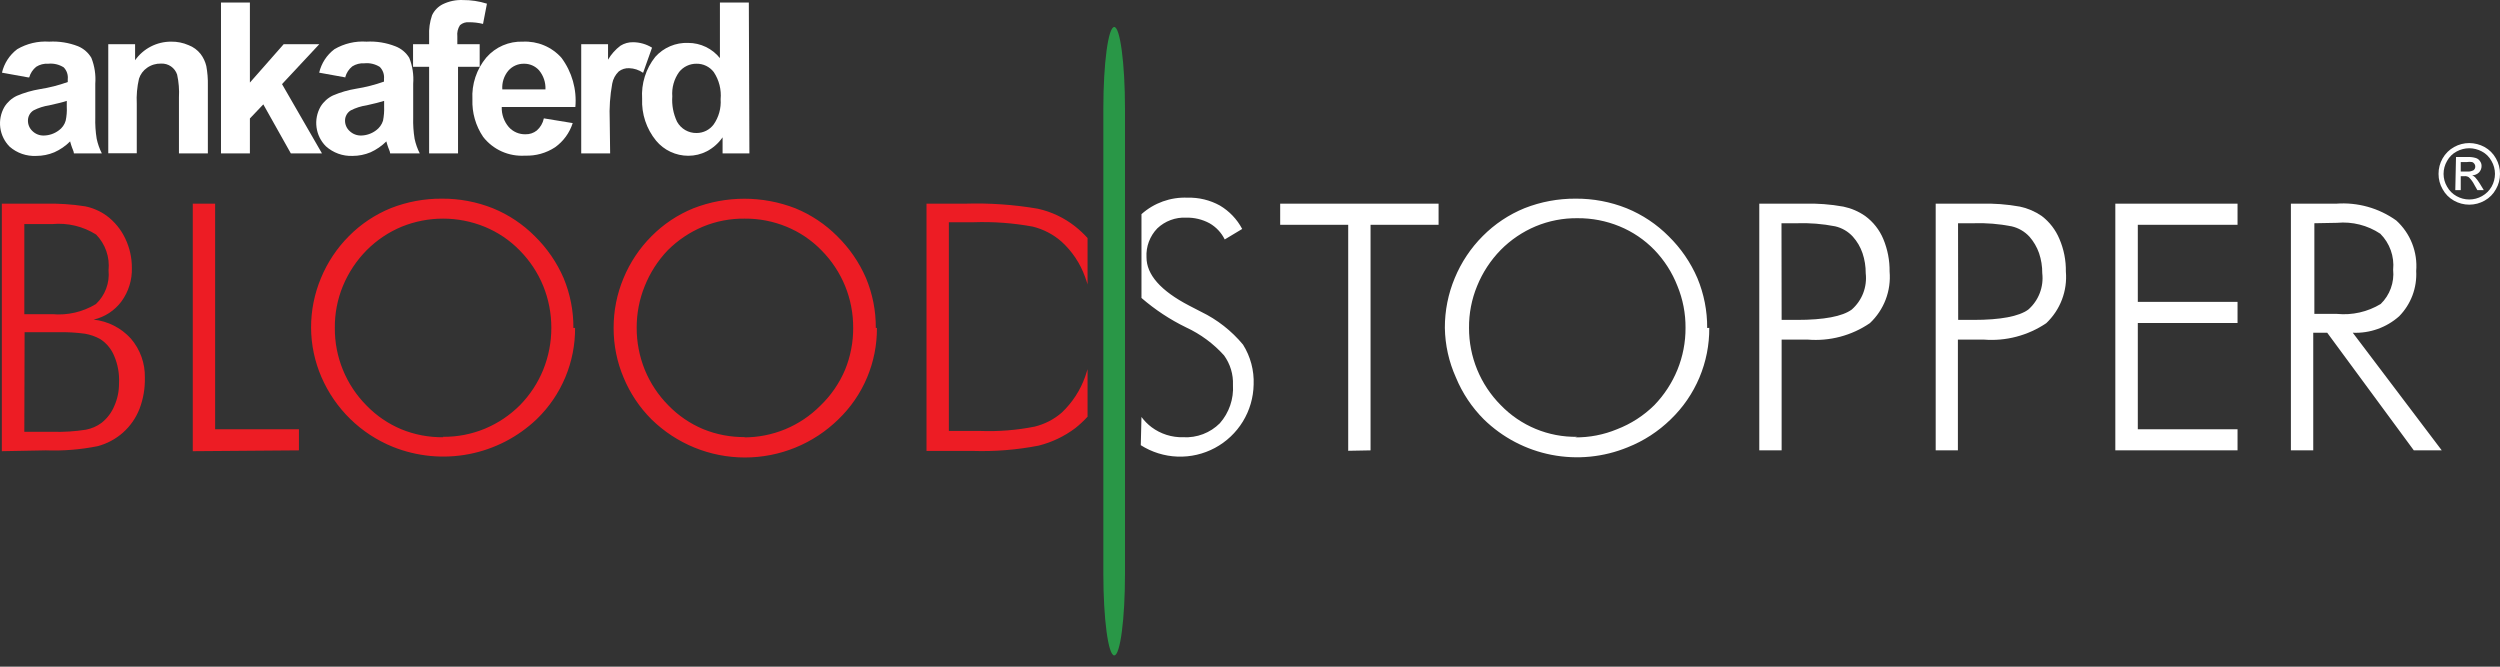
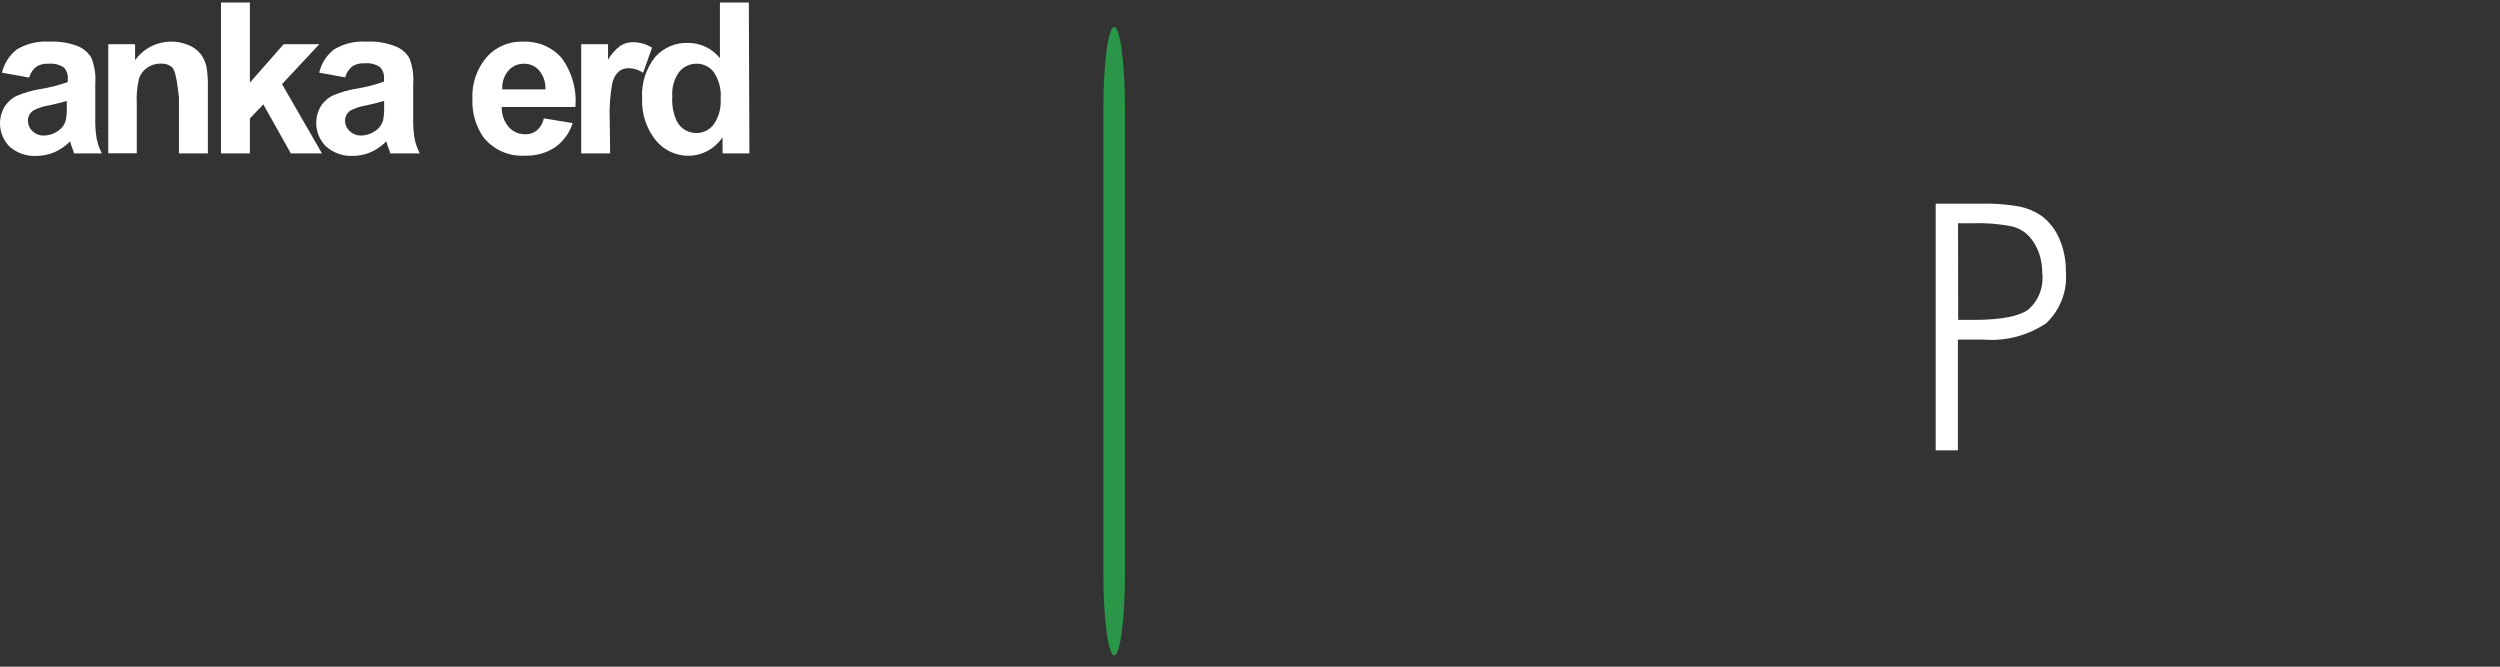
<svg xmlns="http://www.w3.org/2000/svg" width="195" height="52" viewBox="0 0 195 52" fill="none">
  <rect x="0" y="0" width="195" height="52" fill="#333333" stroke="none" />
-   <path d="M190.457 35.128H188.278L181.523 25.954H180.433V35.128H178.69V15.887H182.22C183.887 15.761 185.545 16.224 186.905 17.195C187.45 17.689 187.874 18.301 188.144 18.985C188.414 19.669 188.523 20.406 188.463 21.139C188.499 21.787 188.4 22.436 188.171 23.044C187.942 23.652 187.589 24.205 187.134 24.669C186.141 25.551 184.844 26.012 183.517 25.954L190.457 35.128ZM180.52 17.413V24.484H182.285C183.476 24.6 184.672 24.329 185.696 23.71C186.048 23.367 186.318 22.948 186.485 22.486C186.653 22.024 186.715 21.53 186.665 21.041C186.717 20.527 186.653 20.009 186.48 19.523C186.307 19.037 186.028 18.595 185.663 18.23C184.667 17.569 183.475 17.269 182.285 17.38L180.52 17.413ZM164.995 35.128V15.887H174.528V17.533H166.749V23.547H174.528V25.192H166.749V33.483H174.528V35.128H164.995ZM138.967 24.952H140.165C142.279 24.952 143.706 24.68 144.436 24.146C144.833 23.797 145.14 23.357 145.33 22.864C145.519 22.37 145.587 21.838 145.526 21.313C145.529 20.78 145.445 20.25 145.275 19.744C145.113 19.27 144.858 18.832 144.523 18.459C144.155 18.056 143.672 17.774 143.14 17.652C142.157 17.46 141.155 17.379 140.154 17.413H138.956L138.967 24.952ZM137.224 35.128V15.887H140.732C141.754 15.857 142.776 15.934 143.783 16.116C144.392 16.242 144.971 16.491 145.482 16.846C146.109 17.305 146.599 17.927 146.898 18.644C147.233 19.448 147.4 20.312 147.389 21.182C147.453 21.925 147.348 22.672 147.082 23.369C146.816 24.065 146.396 24.692 145.853 25.203C144.429 26.178 142.713 26.632 140.993 26.488H138.967V35.128H137.224ZM133.323 25.573C133.333 26.904 133.071 28.224 132.554 29.451C132.037 30.677 131.276 31.786 130.316 32.709C129.354 33.651 128.213 34.392 126.961 34.888C125.082 35.66 123.018 35.865 121.024 35.478C119.03 35.091 117.192 34.128 115.739 32.709C114.804 31.774 114.064 30.663 113.56 29.441C113.013 28.224 112.72 26.907 112.699 25.573C112.694 24.238 112.957 22.915 113.473 21.684C113.978 20.462 114.718 19.351 115.652 18.415C116.583 17.476 117.695 16.735 118.92 16.236C120.187 15.739 121.536 15.487 122.897 15.495C124.262 15.485 125.617 15.74 126.884 16.247C128.109 16.747 129.22 17.488 130.153 18.426C131.106 19.36 131.868 20.47 132.397 21.695C132.91 22.927 133.169 24.249 133.16 25.584L133.323 25.573ZM122.853 34.115C123.974 34.127 125.086 33.912 126.122 33.483C127.215 33.063 128.209 32.422 129.042 31.598C129.81 30.802 130.42 29.866 130.839 28.842C131.262 27.804 131.477 26.694 131.471 25.573C131.48 24.452 131.265 23.341 130.839 22.305C130.431 21.258 129.82 20.303 129.042 19.494C128.27 18.699 127.343 18.072 126.318 17.652C125.281 17.226 124.17 17.011 123.049 17.02C121.928 17.006 120.816 17.221 119.781 17.652C118.761 18.081 117.835 18.707 117.057 19.494C116.267 20.302 115.641 21.257 115.216 22.305C114.788 23.341 114.574 24.452 114.584 25.573C114.58 26.691 114.796 27.798 115.22 28.832C115.645 29.866 116.269 30.806 117.057 31.598C117.828 32.397 118.755 33.029 119.78 33.454C120.805 33.88 121.907 34.09 123.017 34.071L122.853 34.115ZM105.16 35.161V17.533H99.854V15.887H112.209V17.533H106.903V35.128L105.16 35.161ZM89.035 32.524C89.257 32.826 89.521 33.093 89.82 33.319C90.533 33.851 91.404 34.127 92.293 34.104C92.818 34.133 93.344 34.051 93.836 33.863C94.328 33.675 94.775 33.386 95.147 33.014C95.869 32.194 96.238 31.12 96.171 30.029C96.205 29.203 95.959 28.389 95.474 27.719C94.647 26.801 93.643 26.06 92.522 25.54C91.264 24.929 90.092 24.156 89.035 23.241V16.704C90.02 15.823 91.31 15.362 92.63 15.419C93.509 15.394 94.378 15.605 95.147 16.029C95.886 16.466 96.49 17.1 96.891 17.859L95.529 18.677C95.268 18.146 94.854 17.706 94.341 17.413C93.783 17.112 93.156 16.962 92.522 16.977C92.108 16.956 91.695 17.02 91.308 17.165C90.92 17.309 90.566 17.53 90.266 17.816C89.979 18.114 89.756 18.468 89.611 18.856C89.467 19.244 89.404 19.658 89.427 20.071C89.427 21.411 90.517 22.675 92.761 23.841L93.687 24.32C94.947 24.93 96.062 25.803 96.956 26.881C97.54 27.812 97.829 28.898 97.784 29.996C97.765 31.014 97.475 32.007 96.945 32.876C96.414 33.744 95.662 34.455 94.766 34.937C93.87 35.418 92.861 35.652 91.845 35.615C90.828 35.578 89.839 35.27 88.981 34.725L89.035 32.524Z" fill="white" />
  <path d="M152.738 24.952H153.926C156.05 24.952 157.478 24.68 158.208 24.146C158.605 23.797 158.911 23.357 159.101 22.864C159.291 22.37 159.358 21.838 159.297 21.313C159.301 20.78 159.216 20.25 159.046 19.744C158.88 19.271 158.625 18.835 158.295 18.459C157.922 18.055 157.436 17.774 156.9 17.652C155.917 17.46 154.916 17.379 153.915 17.413H152.727L152.738 24.952ZM150.984 35.128V15.887H154.492C155.518 15.857 156.544 15.934 157.554 16.116C158.163 16.245 158.741 16.493 159.253 16.846C159.865 17.313 160.343 17.933 160.637 18.644C160.981 19.445 161.151 20.31 161.138 21.182C161.202 21.927 161.097 22.675 160.831 23.373C160.565 24.071 160.145 24.7 159.602 25.213C158.17 26.177 156.453 26.627 154.732 26.488H152.716V35.128H150.984Z" fill="white" />
-   <path d="M74.011 33.614H76.473C77.891 33.667 79.309 33.554 80.701 33.276C81.482 33.087 82.207 32.713 82.814 32.186C83.638 31.407 84.266 30.444 84.644 29.375C84.71 29.19 84.764 28.994 84.83 28.798V32.502C84.534 32.825 84.214 33.124 83.871 33.396C83.02 34.036 82.049 34.499 81.016 34.758C79.316 35.089 77.584 35.228 75.852 35.172H72.268V15.887H75.264C77.168 15.827 79.073 15.958 80.951 16.28C82.003 16.513 82.989 16.978 83.838 17.642C84.194 17.922 84.526 18.231 84.83 18.568V22.185C84.764 21.978 84.71 21.793 84.634 21.596C84.255 20.54 83.623 19.594 82.792 18.84C82.149 18.277 81.379 17.877 80.548 17.674C79.018 17.393 77.462 17.28 75.907 17.336H74.011V33.614ZM68.4 25.573C68.409 26.904 68.148 28.224 67.631 29.451C67.114 30.677 66.353 31.786 65.393 32.709C63.446 34.616 60.83 35.684 58.104 35.684C55.379 35.684 52.762 34.616 50.816 32.709C49.881 31.774 49.14 30.663 48.636 29.441C48.121 28.221 47.858 26.909 47.863 25.584C47.857 24.249 48.12 22.926 48.636 21.694C49.141 20.473 49.882 19.362 50.816 18.426C51.747 17.487 52.859 16.745 54.084 16.247C56.642 15.252 59.48 15.252 62.037 16.247C63.262 16.747 64.373 17.488 65.306 18.426C66.259 19.36 67.021 20.47 67.55 21.694C68.063 22.927 68.322 24.249 68.313 25.584L68.4 25.573ZM58.006 34.115C59.118 34.121 60.219 33.905 61.246 33.481C62.273 33.056 63.205 32.431 63.988 31.642C64.814 30.849 65.47 29.896 65.916 28.841C66.339 27.804 66.554 26.694 66.548 25.573C66.555 24.452 66.34 23.34 65.916 22.302C65.491 21.265 64.865 20.321 64.075 19.526C63.303 18.732 62.376 18.105 61.351 17.685C60.315 17.258 59.203 17.043 58.083 17.053C56.961 17.039 55.849 17.254 54.814 17.685C53.791 18.115 52.862 18.741 52.079 19.526C51.312 20.33 50.706 21.273 50.293 22.305C49.87 23.342 49.656 24.453 49.661 25.573C49.659 26.693 49.874 27.803 50.293 28.841C50.718 29.88 51.343 30.824 52.134 31.62C52.904 32.414 53.827 33.044 54.847 33.472C55.884 33.895 56.995 34.106 58.115 34.093L58.006 34.115ZM44.856 25.573C44.865 26.896 44.606 28.208 44.095 29.429C43.584 30.65 42.831 31.755 41.882 32.677C40.417 34.081 38.578 35.033 36.586 35.42C34.594 35.806 32.533 35.61 30.649 34.856C28.145 33.844 26.141 31.887 25.071 29.408C24.547 28.197 24.272 26.893 24.264 25.573C24.259 24.238 24.522 22.915 25.038 21.683C25.543 20.462 26.283 19.351 27.217 18.415C28.148 17.476 29.26 16.735 30.485 16.236C31.752 15.739 33.102 15.487 34.462 15.495C35.827 15.486 37.182 15.741 38.45 16.247C39.674 16.747 40.785 17.488 41.718 18.426C42.671 19.36 43.434 20.47 43.963 21.694C44.475 22.927 44.734 24.249 44.725 25.584L44.856 25.573ZM34.549 34.071C35.67 34.083 36.782 33.868 37.818 33.439C38.845 33.012 39.778 32.386 40.563 31.598C41.339 30.805 41.953 29.869 42.372 28.841C42.791 27.803 43.005 26.693 43.004 25.573C43.007 24.453 42.792 23.343 42.372 22.305C41.947 21.266 41.321 20.322 40.531 19.526C39.755 18.731 38.824 18.105 37.796 17.685C35.721 16.842 33.399 16.842 31.324 17.685C30.3 18.112 29.371 18.738 28.59 19.526C27.803 20.325 27.178 21.269 26.748 22.305C26.321 23.341 26.106 24.452 26.117 25.573C26.108 26.696 26.322 27.81 26.747 28.849C27.171 29.889 27.798 30.834 28.59 31.631C29.36 32.425 30.282 33.055 31.303 33.483C32.34 33.907 33.451 34.118 34.571 34.104L34.549 34.071ZM15.036 35.193V15.887H16.78V33.483H23.317V35.128L15.036 35.193ZM0.143 35.193V15.887H3.488C4.545 15.861 5.602 15.93 6.647 16.094C7.248 16.218 7.816 16.466 8.314 16.824C8.934 17.285 9.432 17.891 9.763 18.589C10.111 19.309 10.29 20.099 10.286 20.899C10.312 21.832 10.028 22.747 9.48 23.503C8.947 24.223 8.174 24.729 7.301 24.93C8.42 25.05 9.455 25.577 10.21 26.412C10.94 27.262 11.328 28.353 11.299 29.474C11.317 30.295 11.176 31.113 10.885 31.881C10.61 32.591 10.17 33.226 9.602 33.734C9.034 34.241 8.353 34.607 7.617 34.801C6.287 35.069 4.93 35.179 3.575 35.128L0.143 35.193ZM1.897 33.679H4.076C4.954 33.707 5.834 33.653 6.702 33.516C7.144 33.432 7.561 33.249 7.922 32.982C8.358 32.637 8.699 32.187 8.913 31.674C9.164 31.112 9.29 30.503 9.284 29.887C9.322 29.156 9.192 28.425 8.902 27.752C8.681 27.215 8.301 26.759 7.813 26.445C7.446 26.243 7.048 26.104 6.636 26.031C5.94 25.936 5.237 25.896 4.534 25.911H1.919L1.897 33.679ZM1.897 24.505H4.076C5.264 24.612 6.454 24.337 7.475 23.721C7.832 23.387 8.107 22.976 8.279 22.518C8.451 22.061 8.515 21.57 8.467 21.084C8.519 20.577 8.459 20.064 8.292 19.582C8.124 19.1 7.853 18.661 7.497 18.295C6.478 17.652 5.275 17.365 4.076 17.478H1.897V24.505Z" fill="#ED1C24" />
  <path fill-rule="evenodd" clip-rule="evenodd" d="M86.911 2.105C86.442 2.105 86.061 4.96 86.061 8.446V44.781C86.061 48.267 86.442 51.122 86.911 51.122C87.379 51.122 87.749 48.267 87.749 44.781V8.446C87.749 4.96 87.368 2.105 86.911 2.105Z" fill="#299747" />
  <path d="M5.209 7.869C4.926 7.967 4.468 8.076 3.836 8.217C3.411 8.282 2.999 8.414 2.616 8.61C2.481 8.694 2.37 8.811 2.294 8.95C2.218 9.089 2.179 9.246 2.18 9.405C2.178 9.558 2.207 9.71 2.268 9.851C2.328 9.991 2.417 10.118 2.529 10.222C2.647 10.337 2.786 10.428 2.94 10.488C3.093 10.548 3.258 10.576 3.422 10.571C3.844 10.564 4.252 10.422 4.588 10.168C4.847 9.985 5.035 9.72 5.122 9.416C5.199 9.058 5.229 8.692 5.209 8.326V7.869ZM2.202 6.038L0.154 5.668C0.323 4.938 0.744 4.29 1.341 3.838C2.095 3.396 2.965 3.191 3.836 3.249C4.605 3.206 5.374 3.329 6.092 3.609C6.525 3.791 6.888 4.108 7.127 4.513C7.38 5.153 7.484 5.842 7.432 6.529V9.165C7.416 9.719 7.452 10.274 7.541 10.821C7.625 11.219 7.76 11.603 7.944 11.965H5.765C5.765 11.813 5.634 11.595 5.547 11.301C5.46 11.006 5.481 11.072 5.471 11.028C5.116 11.385 4.698 11.673 4.239 11.878C3.791 12.066 3.309 12.162 2.823 12.161C2.066 12.198 1.324 11.941 0.753 11.442C0.354 11.043 0.098 10.524 0.023 9.965C-0.052 9.406 0.059 8.838 0.339 8.348C0.571 7.97 0.908 7.667 1.309 7.476C1.885 7.232 2.489 7.056 3.106 6.954C3.849 6.838 4.578 6.652 5.285 6.398V6.18C5.304 6.012 5.286 5.842 5.231 5.681C5.177 5.521 5.087 5.375 4.969 5.254C4.609 5.027 4.183 4.927 3.76 4.971C3.43 4.948 3.102 5.032 2.823 5.21C2.56 5.423 2.369 5.712 2.278 6.038" fill="white" />
-   <path d="M16.213 11.965H13.958V7.607C13.992 7.008 13.944 6.407 13.816 5.82C13.73 5.559 13.562 5.334 13.335 5.178C13.109 5.023 12.838 4.946 12.563 4.96C12.174 4.949 11.792 5.063 11.474 5.287C11.175 5.492 10.953 5.791 10.842 6.136C10.693 6.779 10.634 7.439 10.668 8.097V11.954H8.445V3.445H10.537V4.698C10.854 4.248 11.275 3.882 11.765 3.629C12.254 3.377 12.797 3.247 13.348 3.249C13.816 3.241 14.28 3.334 14.71 3.522C15.078 3.661 15.402 3.899 15.646 4.208C15.86 4.489 16.012 4.812 16.093 5.156C16.184 5.652 16.224 6.155 16.213 6.659V11.965Z" fill="white" />
+   <path d="M16.213 11.965H13.958V7.607C13.73 5.559 13.562 5.334 13.335 5.178C13.109 5.023 12.838 4.946 12.563 4.96C12.174 4.949 11.792 5.063 11.474 5.287C11.175 5.492 10.953 5.791 10.842 6.136C10.693 6.779 10.634 7.439 10.668 8.097V11.954H8.445V3.445H10.537V4.698C10.854 4.248 11.275 3.882 11.765 3.629C12.254 3.377 12.797 3.247 13.348 3.249C13.816 3.241 14.28 3.334 14.71 3.522C15.078 3.661 15.402 3.899 15.646 4.208C15.86 4.489 16.012 4.812 16.093 5.156C16.184 5.652 16.224 6.155 16.213 6.659V11.965Z" fill="white" />
  <path d="M17.237 11.965V0.199H19.492V6.441L22.129 3.445H24.907L21.998 6.561L25.114 11.965H22.685L20.538 8.141L19.492 9.241V11.965H17.237Z" fill="white" />
  <path d="M29.962 7.869C29.668 7.967 29.211 8.076 28.59 8.217C28.161 8.28 27.745 8.413 27.359 8.61C27.223 8.693 27.11 8.81 27.032 8.949C26.954 9.088 26.912 9.245 26.912 9.405C26.911 9.559 26.942 9.711 27.004 9.852C27.066 9.993 27.157 10.119 27.271 10.222C27.391 10.337 27.533 10.427 27.689 10.487C27.844 10.547 28.009 10.575 28.176 10.571C28.593 10.561 28.998 10.42 29.331 10.168C29.589 9.983 29.78 9.719 29.875 9.416C29.947 9.057 29.976 8.692 29.962 8.326V7.869ZM26.945 6.038L24.896 5.668C25.066 4.938 25.486 4.29 26.084 3.838C26.841 3.394 27.714 3.189 28.59 3.249C29.355 3.207 30.12 3.329 30.834 3.609C31.288 3.78 31.671 4.099 31.924 4.513C32.177 5.153 32.281 5.842 32.229 6.529V9.165C32.213 9.719 32.249 10.274 32.338 10.821C32.422 11.219 32.557 11.603 32.741 11.965H30.431C30.431 11.813 30.3 11.595 30.213 11.301C30.126 11.006 30.148 11.072 30.137 11.028C29.78 11.382 29.363 11.67 28.906 11.878C28.461 12.065 27.983 12.161 27.5 12.161C26.735 12.191 25.989 11.921 25.419 11.41C25.02 11.011 24.764 10.492 24.689 9.932C24.614 9.373 24.725 8.805 25.005 8.315C25.237 7.937 25.574 7.634 25.975 7.444C26.551 7.199 27.155 7.023 27.773 6.921C28.515 6.803 29.244 6.617 29.952 6.365V6.147C29.968 5.978 29.948 5.808 29.892 5.648C29.835 5.488 29.744 5.342 29.625 5.221C29.265 4.993 28.839 4.893 28.415 4.938C28.086 4.917 27.758 5.001 27.478 5.178C27.215 5.39 27.024 5.68 26.934 6.006" fill="white" />
-   <path d="M32.218 3.445H33.471V2.803C33.445 2.255 33.523 1.708 33.7 1.19C33.874 0.817 34.17 0.514 34.538 0.329C35.023 0.094 35.558 -0.019 36.096 0.003C36.736 -0.001 37.371 0.094 37.981 0.286L37.676 1.866C37.32 1.777 36.954 1.733 36.587 1.735C36.459 1.723 36.331 1.737 36.209 1.776C36.087 1.815 35.975 1.879 35.879 1.964C35.71 2.221 35.637 2.529 35.672 2.835V3.445H37.415V5.21H35.726V11.965H33.471V5.21H32.218V3.445Z" fill="white" />
  <path d="M42.546 6.975C42.571 6.433 42.392 5.9 42.045 5.483C41.897 5.318 41.715 5.187 41.512 5.099C41.309 5.011 41.09 4.967 40.868 4.971C40.638 4.967 40.409 5.014 40.198 5.108C39.987 5.202 39.799 5.341 39.648 5.515C39.309 5.923 39.141 6.446 39.18 6.975H42.546ZM42.416 9.231L44.671 9.601C44.428 10.361 43.947 11.022 43.298 11.486C42.604 11.942 41.785 12.171 40.956 12.14C40.333 12.181 39.71 12.07 39.14 11.816C38.57 11.561 38.071 11.171 37.687 10.68C37.103 9.817 36.809 8.79 36.848 7.749C36.784 6.561 37.173 5.393 37.938 4.48C38.291 4.075 38.731 3.754 39.225 3.541C39.719 3.328 40.255 3.229 40.792 3.249C41.353 3.222 41.914 3.32 42.432 3.537C42.95 3.753 43.414 4.083 43.788 4.502C44.614 5.606 45.002 6.976 44.878 8.348H39.136C39.116 8.917 39.311 9.473 39.681 9.906C39.844 10.09 40.046 10.236 40.272 10.334C40.498 10.432 40.742 10.479 40.988 10.473C41.308 10.482 41.621 10.378 41.871 10.178C42.147 9.936 42.338 9.612 42.416 9.252" fill="white" />
  <path d="M47.591 11.965H45.335V3.445H47.427V4.655C47.675 4.23 48.004 3.86 48.397 3.565C48.69 3.381 49.031 3.286 49.377 3.293C49.901 3.296 50.413 3.443 50.859 3.718L50.162 5.679C49.841 5.455 49.463 5.33 49.072 5.319C48.782 5.305 48.497 5.394 48.266 5.57C48 5.824 47.821 6.156 47.754 6.518C47.583 7.459 47.517 8.416 47.558 9.372L47.591 11.965Z" fill="white" />
  <path d="M52.439 7.52C52.39 8.198 52.518 8.878 52.809 9.492C52.959 9.765 53.18 9.991 53.449 10.146C53.718 10.302 54.024 10.381 54.335 10.375C54.593 10.375 54.847 10.315 55.078 10.2C55.309 10.084 55.509 9.917 55.664 9.71C56.066 9.135 56.258 8.438 56.209 7.738C56.278 6.993 56.089 6.247 55.675 5.624C55.517 5.417 55.312 5.249 55.078 5.136C54.843 5.022 54.584 4.966 54.324 4.971C54.065 4.968 53.808 5.025 53.574 5.137C53.34 5.248 53.135 5.411 52.973 5.613C52.576 6.166 52.387 6.841 52.439 7.52ZM58.453 11.965H56.361V10.712C56.045 11.17 55.623 11.544 55.13 11.802C54.685 12.031 54.192 12.15 53.692 12.15C53.212 12.151 52.737 12.046 52.302 11.843C51.867 11.639 51.482 11.343 51.175 10.974C50.423 10.055 50.035 8.892 50.086 7.705C50.008 6.526 50.373 5.361 51.11 4.437C51.431 4.077 51.828 3.792 52.273 3.604C52.718 3.415 53.199 3.328 53.681 3.347C54.156 3.347 54.624 3.454 55.053 3.66C55.481 3.865 55.857 4.164 56.154 4.535V0.199H58.409L58.453 11.965Z" fill="white" />
-   <path fill-rule="evenodd" clip-rule="evenodd" d="M191.938 13.382H192.44C192.614 13.395 192.788 13.357 192.941 13.273C192.983 13.239 193.017 13.196 193.04 13.146C193.062 13.097 193.073 13.043 193.071 12.989C193.073 12.915 193.05 12.842 193.006 12.782C192.964 12.718 192.903 12.669 192.832 12.641C192.691 12.617 192.548 12.617 192.407 12.641H191.938V13.382ZM191.513 14.831H191.938V13.741H192.233C192.352 13.731 192.471 13.761 192.57 13.828C192.749 14.002 192.896 14.204 193.006 14.428L193.235 14.831H193.736L193.431 14.329C193.321 14.147 193.193 13.975 193.05 13.817C192.985 13.759 192.911 13.711 192.832 13.676C193.033 13.672 193.224 13.59 193.366 13.447C193.494 13.312 193.565 13.132 193.562 12.946C193.564 12.812 193.522 12.682 193.442 12.575C193.367 12.454 193.251 12.365 193.115 12.325C192.903 12.261 192.682 12.235 192.461 12.248H191.568L191.513 14.831ZM192.603 11.562C192.261 11.565 191.924 11.651 191.622 11.813C191.304 11.98 191.043 12.238 190.871 12.554C190.691 12.861 190.597 13.211 190.598 13.567C190.599 13.916 190.693 14.258 190.871 14.558C191.042 14.871 191.299 15.128 191.612 15.299C191.914 15.47 192.256 15.56 192.603 15.56C192.95 15.56 193.292 15.47 193.594 15.299C193.908 15.126 194.168 14.869 194.346 14.558C194.516 14.255 194.606 13.914 194.608 13.567C194.609 13.211 194.515 12.861 194.335 12.554C194.163 12.238 193.902 11.98 193.584 11.813C193.282 11.651 192.945 11.565 192.603 11.562ZM192.603 11.159C193.018 11.161 193.426 11.266 193.791 11.464C194.167 11.672 194.476 11.981 194.684 12.357C194.895 12.725 195.004 13.143 195 13.567C195.002 13.984 194.893 14.394 194.684 14.754C194.481 15.13 194.175 15.44 193.801 15.648C193.436 15.855 193.023 15.964 192.603 15.964C192.183 15.964 191.77 15.855 191.405 15.648C191.031 15.44 190.725 15.13 190.522 14.754C190.313 14.394 190.204 13.984 190.206 13.567C190.202 13.143 190.311 12.725 190.522 12.357C190.734 11.981 191.047 11.671 191.426 11.464C191.786 11.264 192.191 11.159 192.603 11.159Z" fill="white" />
</svg>